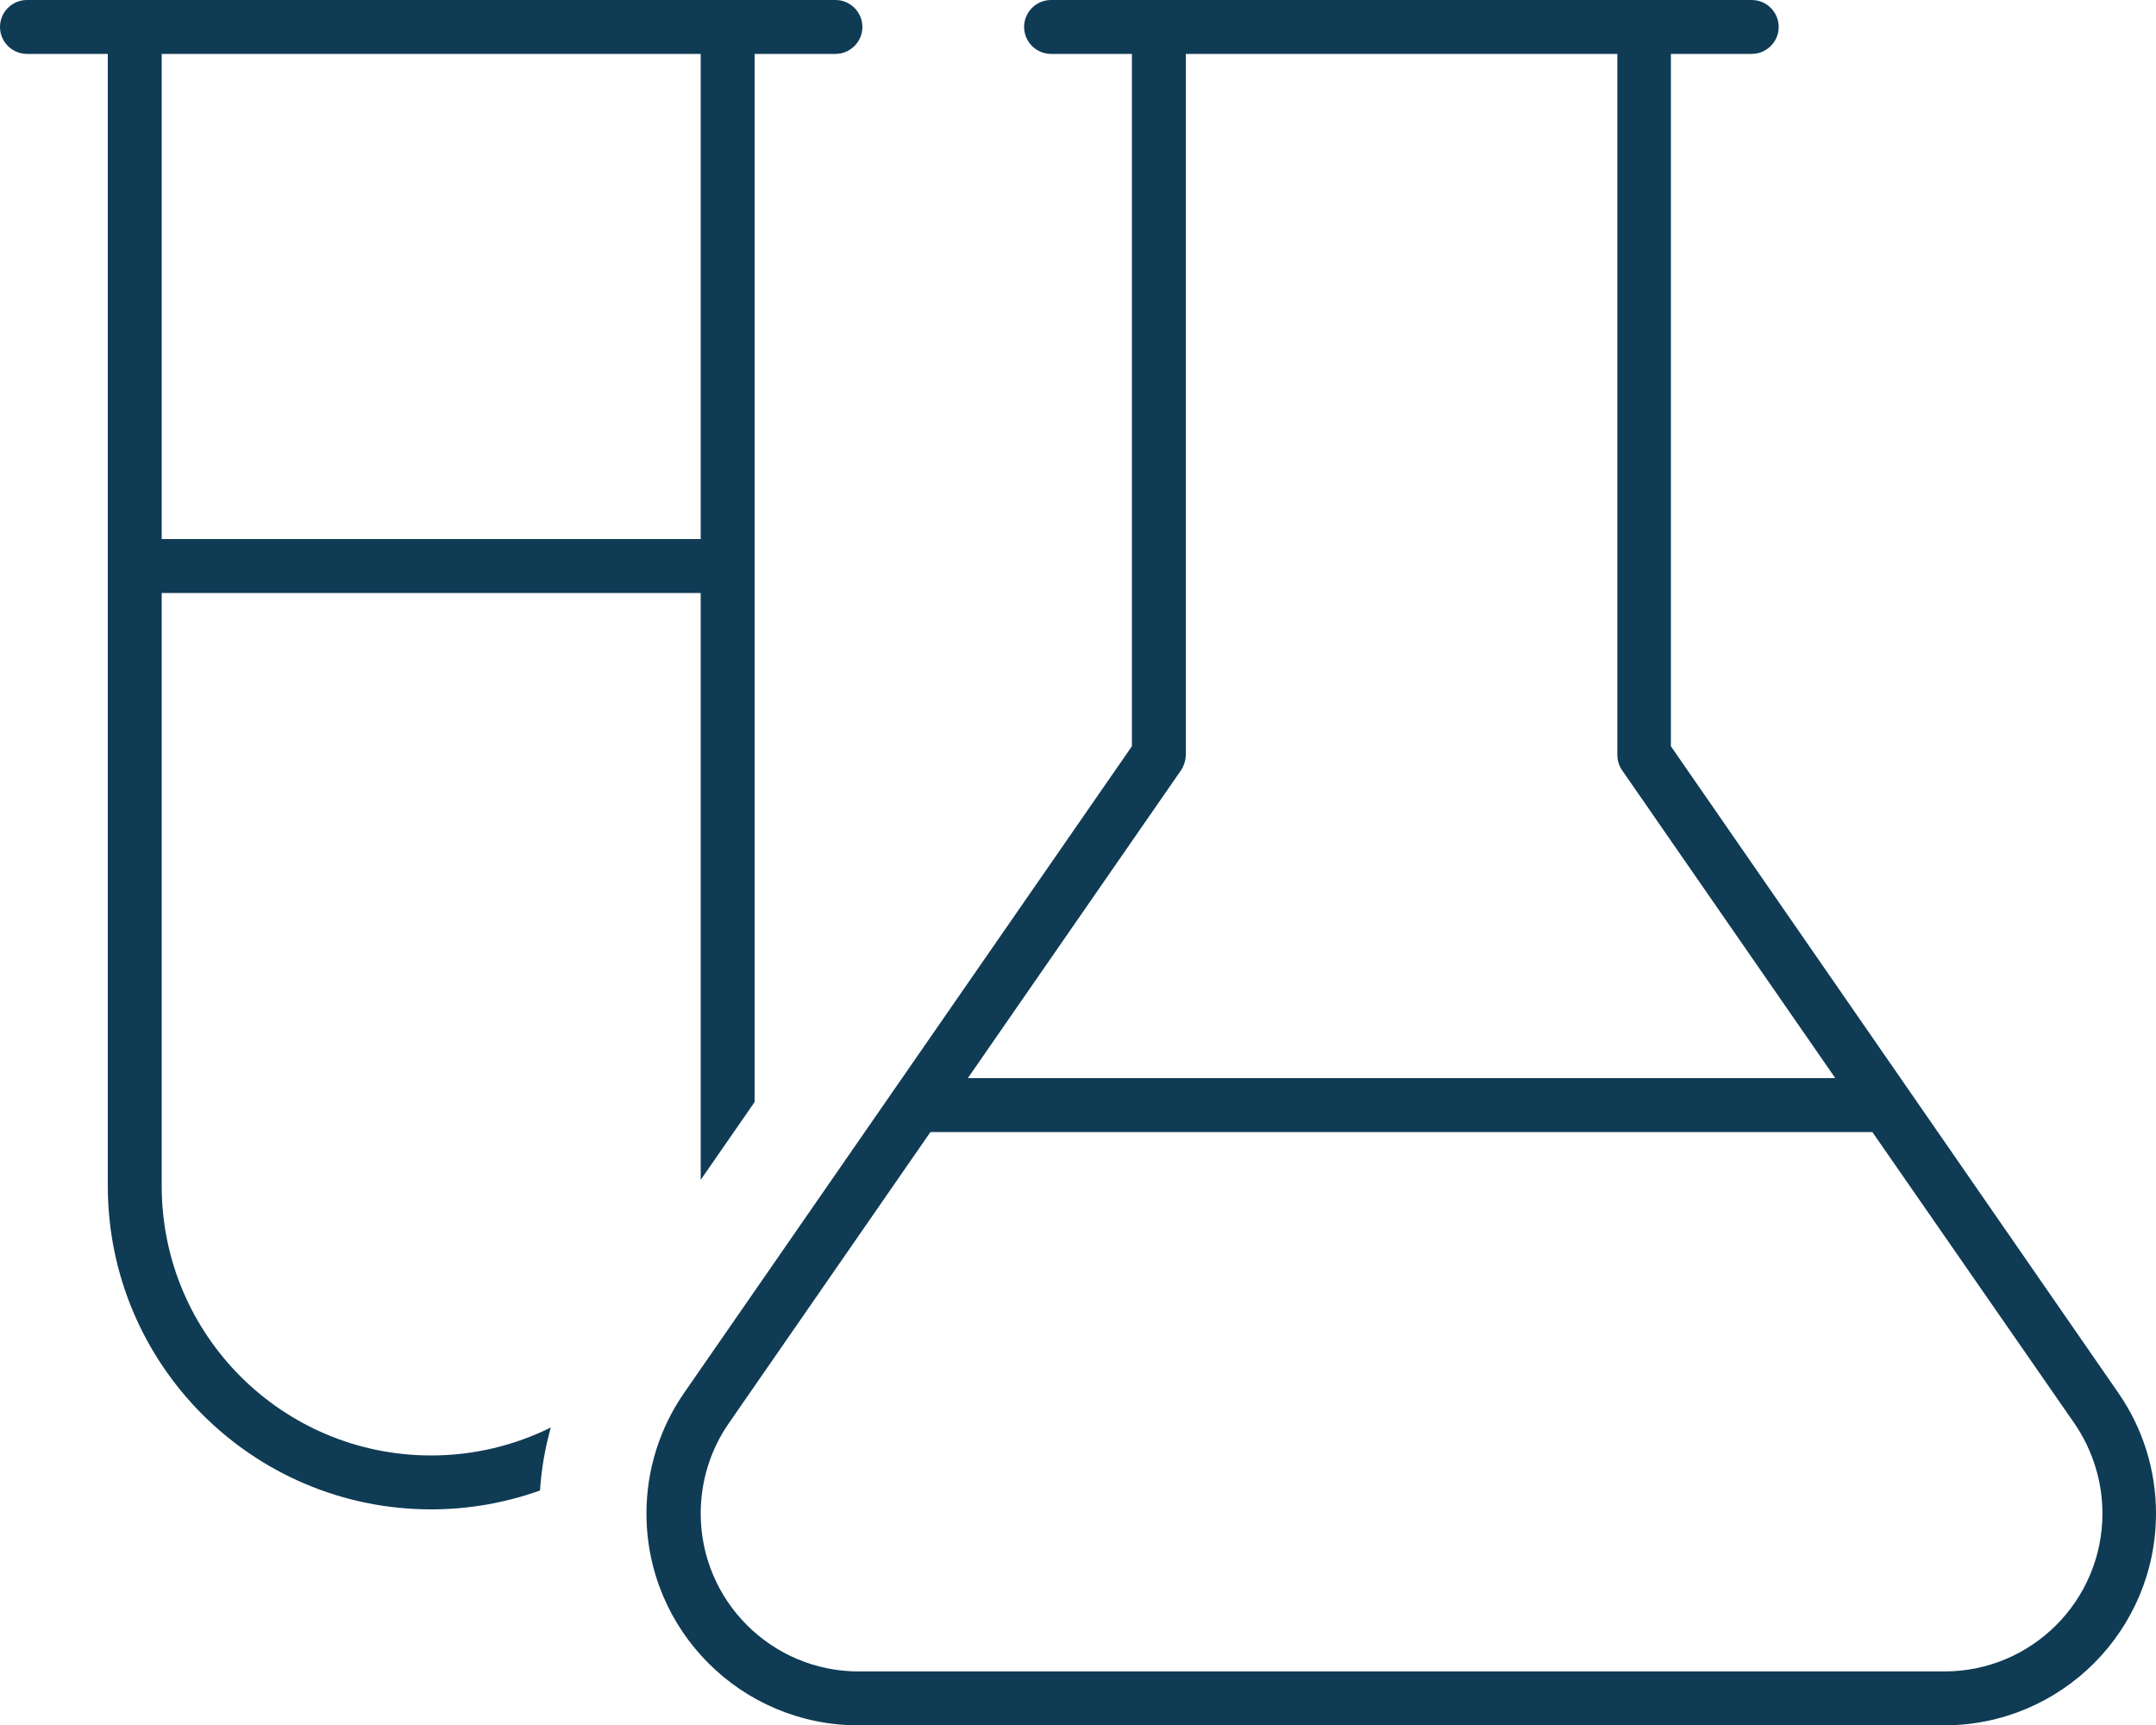
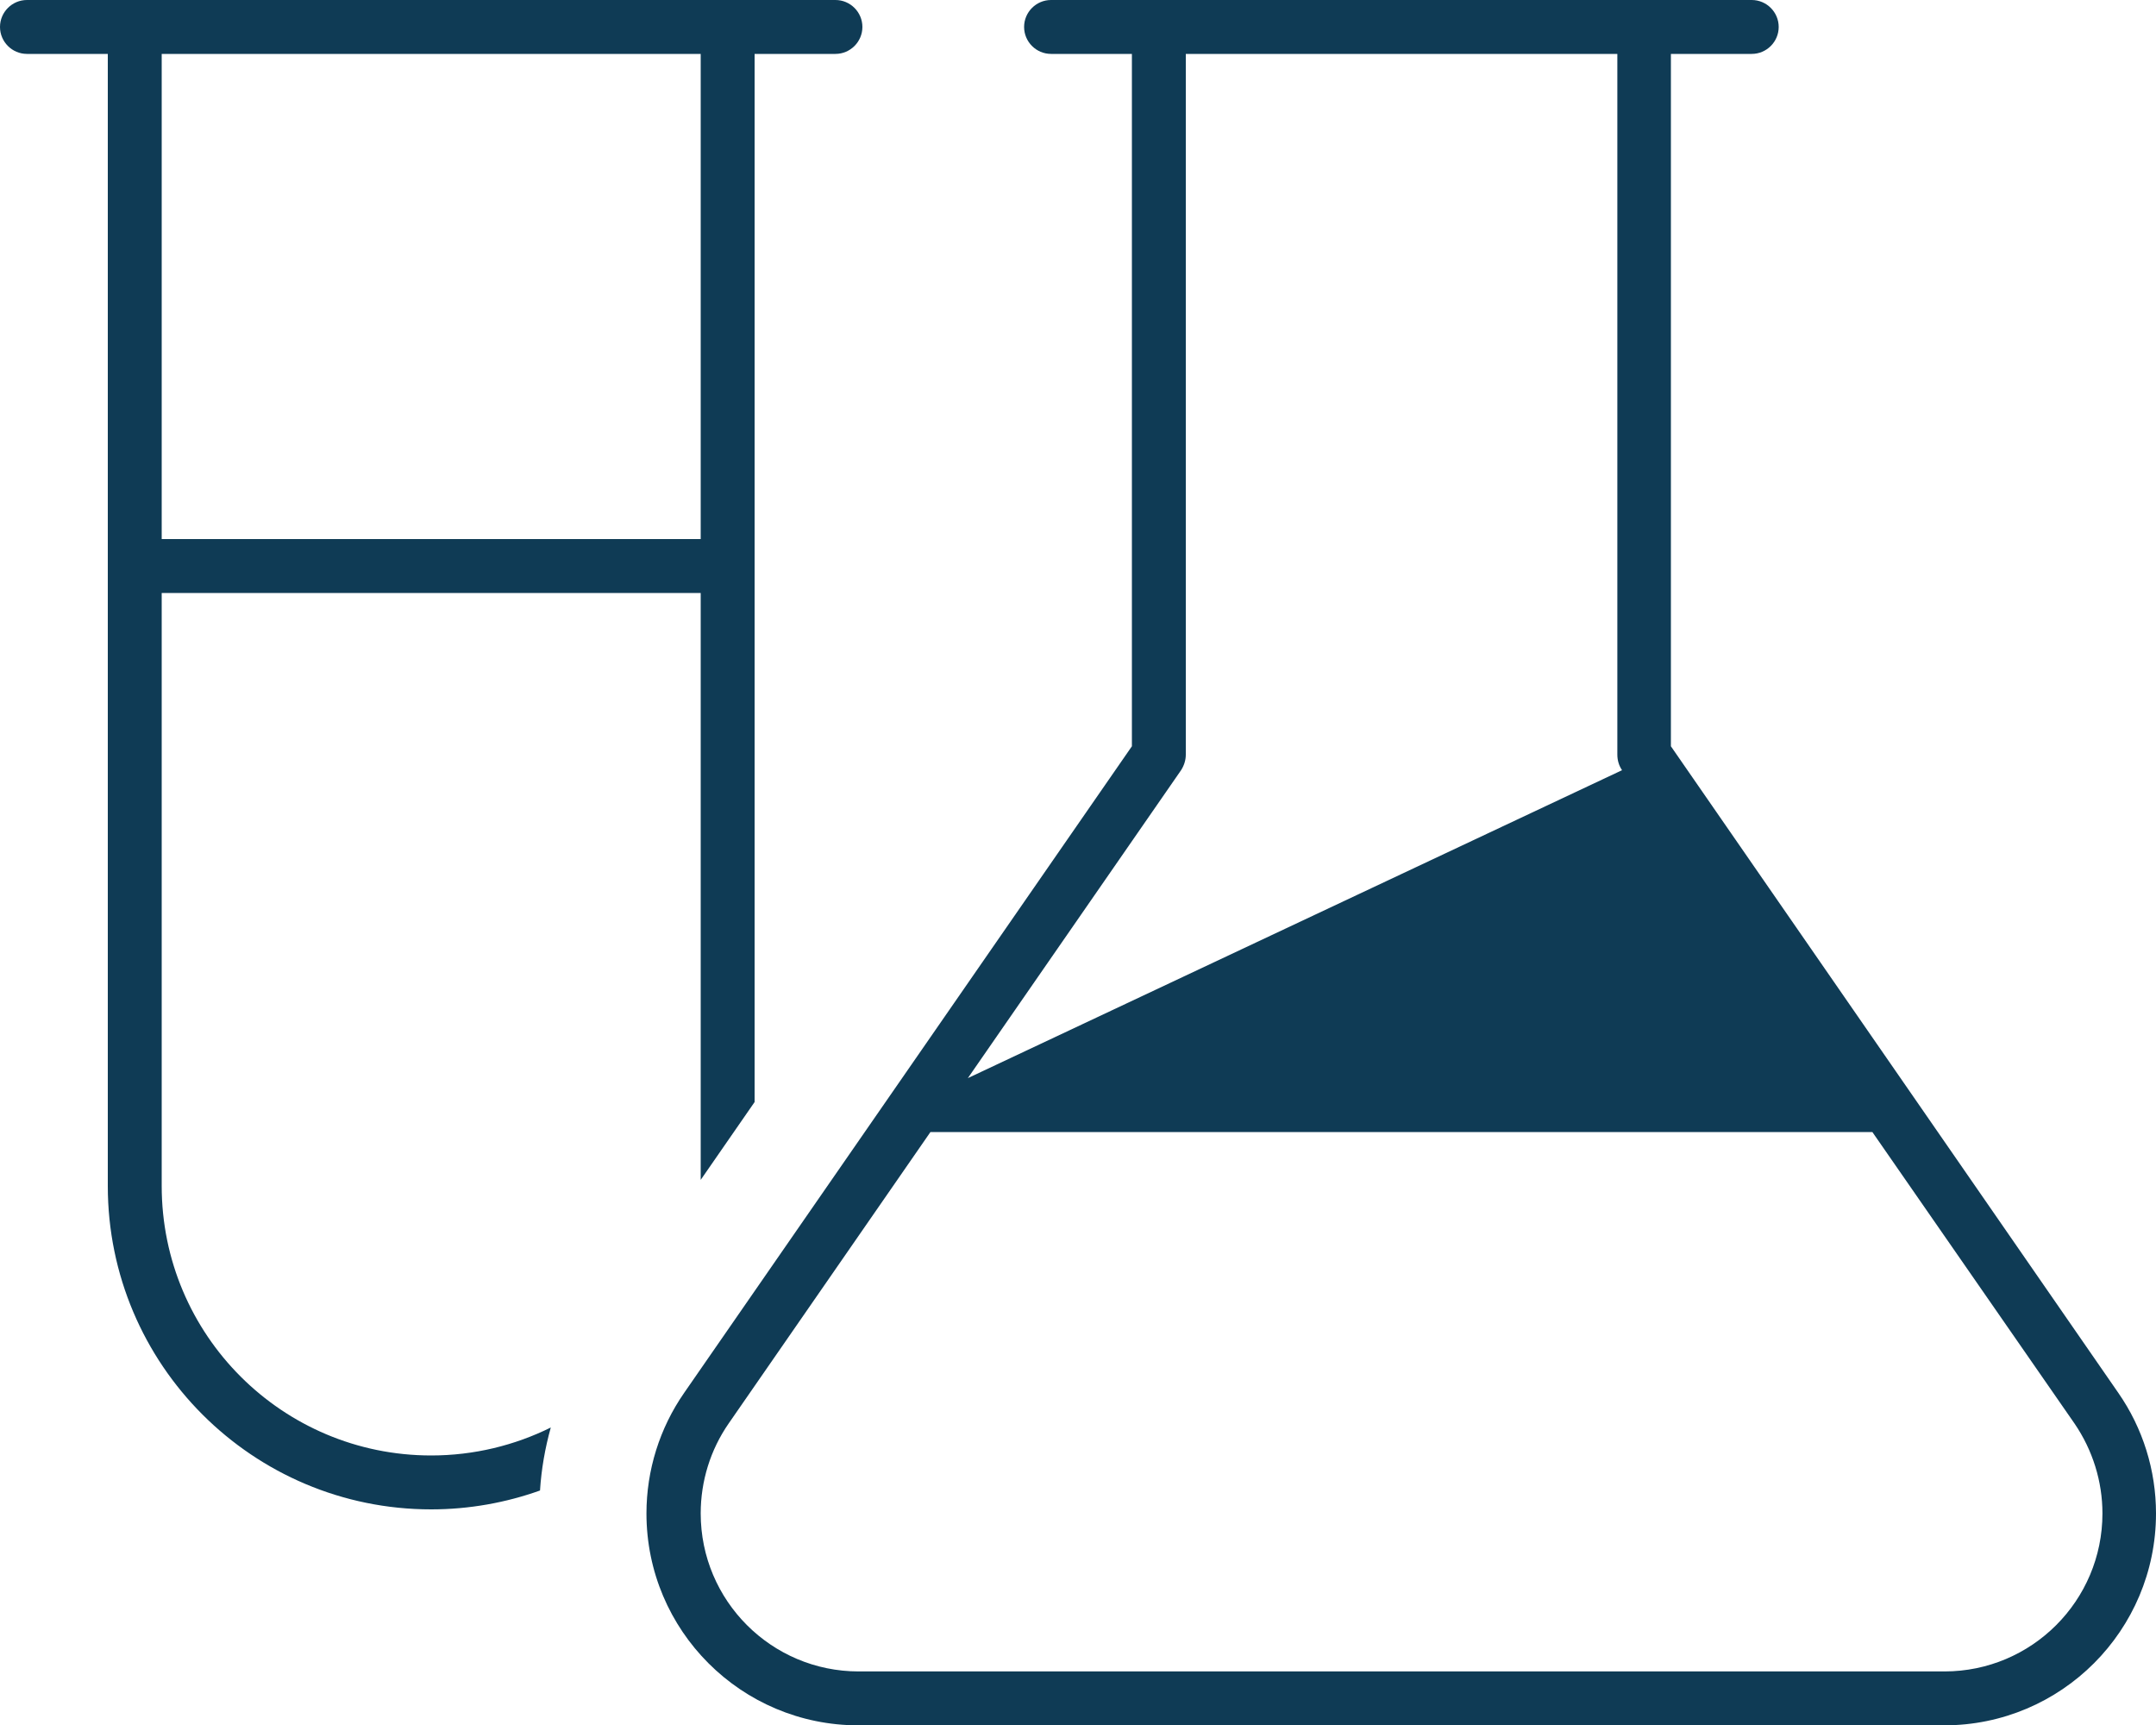
<svg xmlns="http://www.w3.org/2000/svg" width="100" height="80" viewBox="0 0 100 80" fill="none">
-   <path d="M35 2.5V51.109L32.5 54.719V27.5H7.5V55C7.5 61.906 13.094 67.5 20 67.5C21.984 67.5 23.875 67.031 25.547 66.203C25.281 67.156 25.109 68.141 25.047 69.125C23.469 69.688 21.766 70 20 70C11.719 70 5 63.281 5 55V2.5H1.25C0.562 2.5 0 1.938 0 1.25C0 0.562 0.562 0 1.25 0H6.25H33.75H38.75C39.438 0 40 0.562 40 1.25C40 1.938 39.438 2.5 38.75 2.5H35ZM7.5 25H32.5V2.5H7.5V25ZM53.75 0H76.25H81.25C81.938 0 82.5 0.562 82.5 1.25C82.5 1.938 81.938 2.5 81.25 2.5H77.5V34.609L98.25 64.594C99.391 66.234 100 68.188 100 70.188C100 75.609 95.609 80.016 90.172 80.016H39.812C34.391 80.016 29.984 75.625 29.984 70.188C29.984 68.188 30.594 66.234 31.734 64.594L52.5 34.609V2.5H48.75C48.062 2.5 47.5 1.938 47.5 1.25C47.5 0.562 48.062 0 48.75 0H53.75ZM55 2.5V35C55 35.25 54.922 35.5 54.781 35.719L44.891 50H85.125L75.234 35.719C75.094 35.516 75.016 35.266 75.016 35V2.5H55ZM33.797 66.016C32.953 67.234 32.5 68.688 32.5 70.188C32.5 74.234 35.781 77.516 39.828 77.516H90.188C94.234 77.516 97.516 74.234 97.516 70.188C97.516 68.703 97.062 67.25 96.219 66.016L86.844 52.5H43.156L33.797 66.016Z" fill="#0F3B55" />
+   <path d="M35 2.5V51.109L32.5 54.719V27.5H7.5V55C7.5 61.906 13.094 67.5 20 67.5C21.984 67.5 23.875 67.031 25.547 66.203C25.281 67.156 25.109 68.141 25.047 69.125C23.469 69.688 21.766 70 20 70C11.719 70 5 63.281 5 55V2.5H1.25C0.562 2.5 0 1.938 0 1.25C0 0.562 0.562 0 1.25 0H6.25H33.75H38.75C39.438 0 40 0.562 40 1.25C40 1.938 39.438 2.5 38.75 2.5H35ZM7.5 25H32.5V2.5H7.5V25ZM53.75 0H76.25H81.25C81.938 0 82.5 0.562 82.5 1.25C82.5 1.938 81.938 2.5 81.25 2.5H77.5V34.609L98.25 64.594C99.391 66.234 100 68.188 100 70.188C100 75.609 95.609 80.016 90.172 80.016H39.812C34.391 80.016 29.984 75.625 29.984 70.188C29.984 68.188 30.594 66.234 31.734 64.594L52.5 34.609V2.5H48.75C48.062 2.5 47.5 1.938 47.5 1.25C47.5 0.562 48.062 0 48.75 0H53.75ZM55 2.5V35C55 35.25 54.922 35.5 54.781 35.719L44.891 50L75.234 35.719C75.094 35.516 75.016 35.266 75.016 35V2.5H55ZM33.797 66.016C32.953 67.234 32.5 68.688 32.5 70.188C32.5 74.234 35.781 77.516 39.828 77.516H90.188C94.234 77.516 97.516 74.234 97.516 70.188C97.516 68.703 97.062 67.25 96.219 66.016L86.844 52.5H43.156L33.797 66.016Z" fill="#0F3B55" />
</svg>